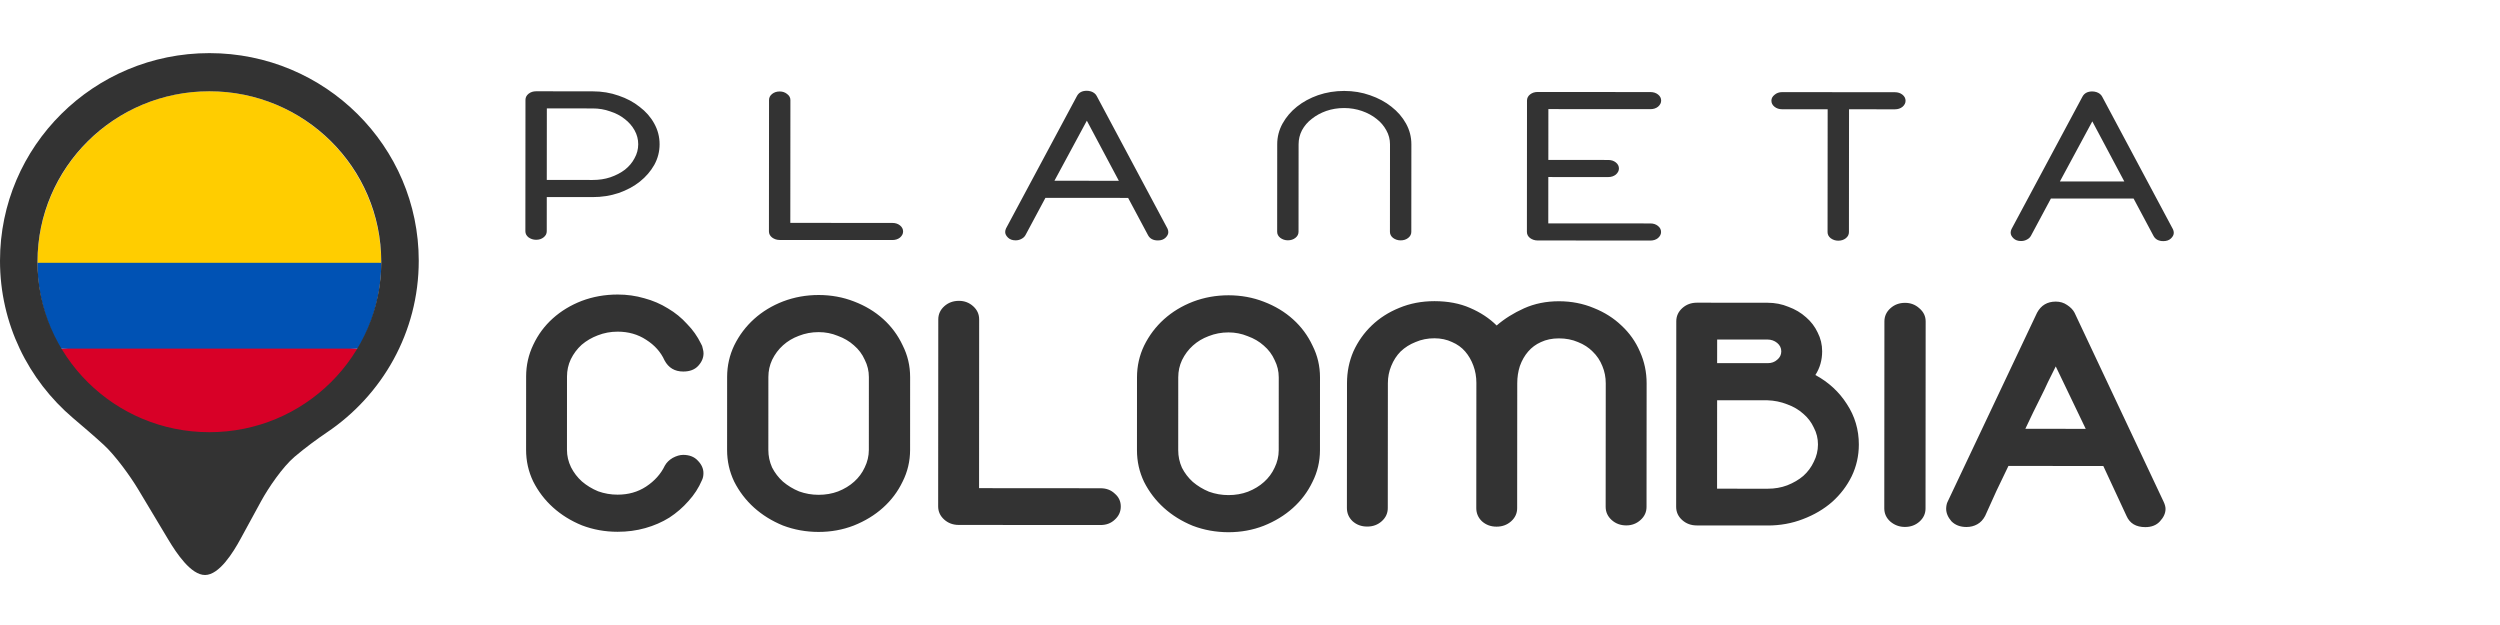
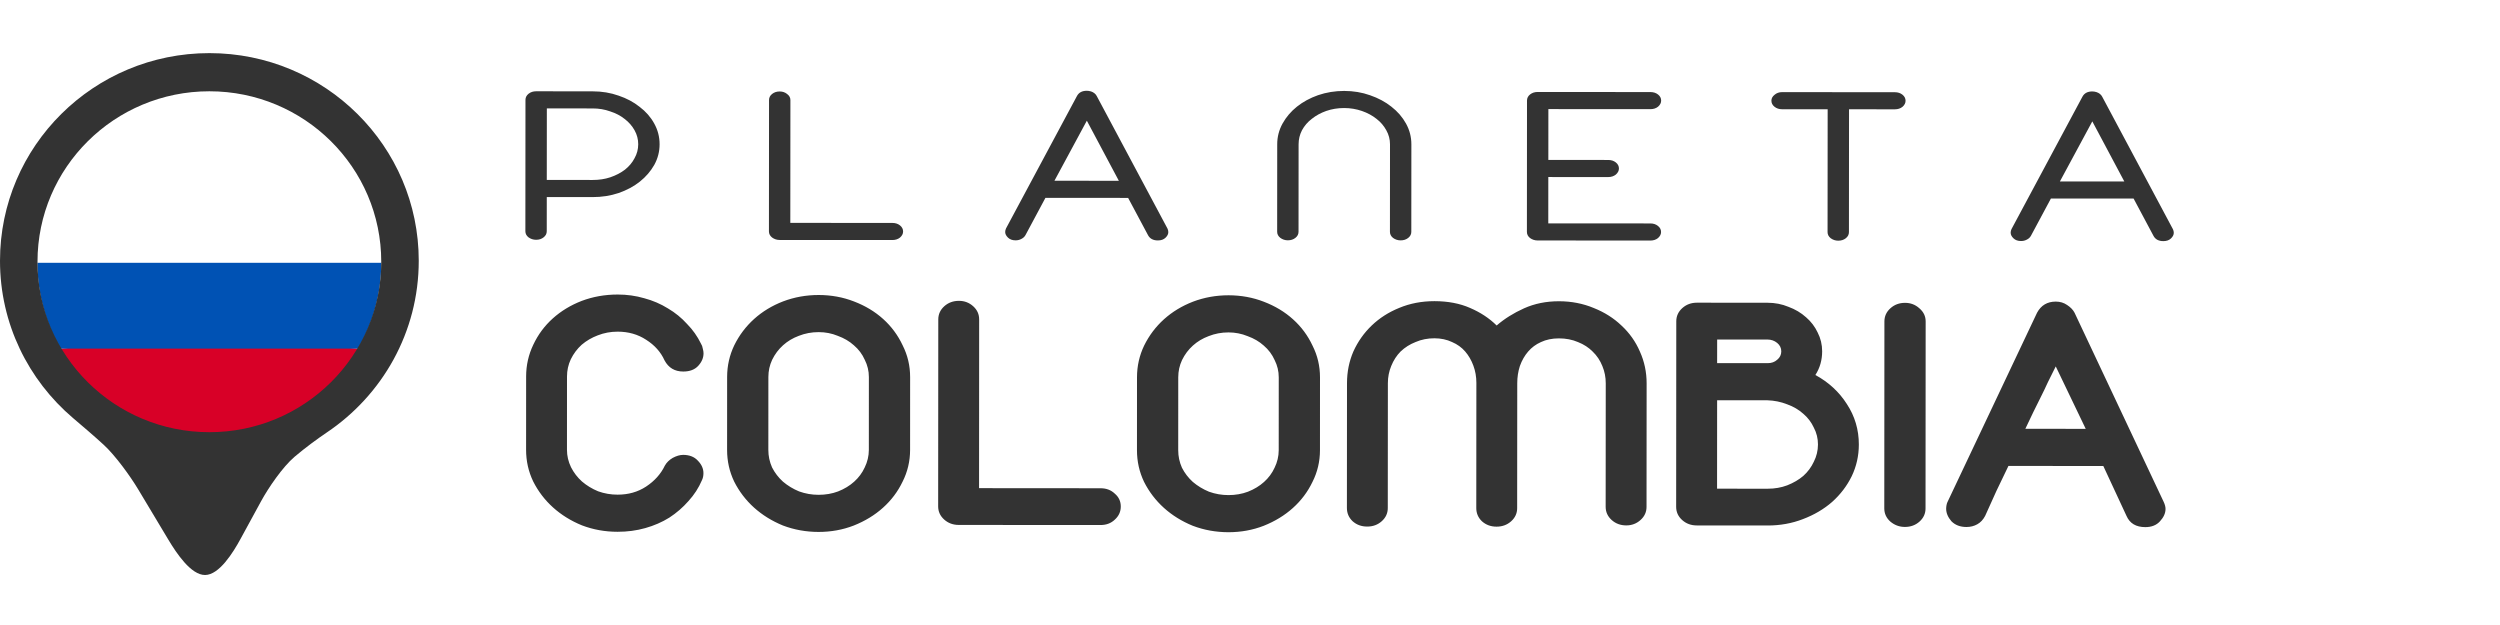
<svg xmlns="http://www.w3.org/2000/svg" baseProfile="tiny-ps" version="1.2" viewBox="0 0 800 200">
  <style />
-   <path fill="#333" d="M168.35 143.91l.01-23.44q.01-5.4 2.29-10.15 2.28-4.86 6.24-8.42 3.97-3.56 9.25-5.61 5.4-2.04 11.52-2.04 4.44 0 8.52 1.19 4.08 1.09 7.56 3.25 3.48 2.05 6.11 4.97 2.76 2.81 4.44 6.27.48.75.6 1.62.24.86.24 1.51 0 2.16-1.69 4-1.68 1.83-4.8 1.83-4.08 0-5.99-3.57-1.8-4-5.88-6.59-3.96-2.6-9.12-2.6-3.36 0-6.36 1.18-2.88 1.08-5.16 3.02-2.16 1.95-3.48 4.65-1.21 2.59-1.21 5.5l-.01 23.44q-.01 2.91 1.31 5.62 1.32 2.59 3.48 4.53 2.28 1.95 5.16 3.14 3 1.08 6.24 1.08 5.16.01 9.12-2.58 4.08-2.7 6-6.69.84-1.51 2.52-2.49 1.8-.97 3.36-.97 3 .01 4.68 1.84 1.8 1.84 1.8 4 0 1.3-.48 2.27-1.56 3.67-4.33 6.69-2.64 3.02-6.12 5.29-3.48 2.16-7.68 3.34-4.2 1.19-8.88 1.18-6 0-11.4-2.06-5.28-2.16-9.24-5.73-3.95-3.56-6.35-8.32-2.28-4.75-2.27-10.15zm64.32.04l.01-23.32q.01-5.4 2.29-10.15 2.4-4.86 6.36-8.42 3.97-3.57 9.25-5.61 5.4-2.05 11.4-2.05 6 .01 11.28 2.06 5.4 2.06 9.35 5.62 3.96 3.57 6.24 8.43 2.4 4.76 2.39 10.16l-.01 23.32q-.01 5.4-2.41 10.16-2.28 4.75-6.25 8.31-3.96 3.56-9.36 5.71-5.28 2.05-11.28 2.05-6-.01-11.4-2.06-5.28-2.17-9.24-5.73-3.95-3.57-6.35-8.32-2.28-4.76-2.27-10.16zm13.21-23.31l-.01 23.32q-.01 2.92 1.19 5.62 1.32 2.59 3.48 4.54 2.28 1.94 5.16 3.13 3 1.09 6.24 1.09 3.36 0 6.24-1.08 3-1.18 5.16-3.13 2.16-1.94 3.36-4.53 1.32-2.7 1.33-5.61l.01-23.33q0-2.92-1.31-5.51-1.2-2.7-3.48-4.65-2.16-1.94-5.16-3.03-2.88-1.19-6.12-1.19-3.36 0-6.36 1.19-2.88 1.07-5.04 3.02-2.16 1.94-3.48 4.64-1.21 2.59-1.21 5.51zm54.33 41.4l.04-59.84q.01-2.48 1.93-4.21 1.92-1.72 4.68-1.72 2.64 0 4.56 1.73 1.92 1.73 1.91 4.21l-.03 54 38.88.03q2.76 0 4.56 1.73 1.91 1.62 1.91 4.11 0 2.48-1.92 4.21-1.8 1.72-4.56 1.72l-45.36-.03q-2.76 0-4.68-1.73t-1.92-4.21zm63.62-18l.01-23.32q.01-5.4 2.29-10.15 2.4-4.86 6.36-8.42 3.97-3.56 9.25-5.61 5.4-2.05 11.4-2.05 6 .01 11.28 2.06 5.4 2.06 9.35 5.63 3.96 3.56 6.24 8.42 2.4 4.76 2.39 10.16l-.01 23.33q-.01 5.4-2.41 10.15-2.28 4.75-6.25 8.31-3.96 3.56-9.36 5.71-5.28 2.05-11.28 2.05-6-.01-11.4-2.06-5.28-2.16-9.24-5.73-3.95-3.57-6.35-8.32-2.28-4.76-2.27-10.16zm13.21-23.31l-.01 23.32q-.01 2.92 1.19 5.62 1.32 2.59 3.48 4.54 2.28 1.94 5.16 3.13 3 1.09 6.24 1.09 3.36 0 6.24-1.08 3-1.18 5.16-3.13 2.16-1.94 3.36-4.53 1.32-2.7 1.33-5.61l.01-23.33q0-2.92-1.31-5.51-1.2-2.7-3.48-4.65-2.16-1.94-5.16-3.02-2.88-1.19-6.12-1.2-3.36 0-6.36 1.19-2.88 1.07-5.04 3.02-2.16 1.94-3.48 4.64-1.21 2.59-1.21 5.51zm53.97 41.83l.03-39.96q0-5.4 2.05-10.15 2.16-4.75 5.88-8.31 3.73-3.56 8.77-5.61 5.16-2.16 11.28-2.16 6.48.01 11.4 2.17 5.04 2.17 8.51 5.62 3.73-3.23 8.77-5.5 5.04-2.26 11.16-2.26 6 .01 11.16 2.17 5.16 2.06 8.87 5.62 3.84 3.57 5.88 8.32 2.15 4.76 2.15 10.16l-.03 39.52q0 2.49-1.92 4.21-1.92 1.73-4.56 1.73-2.76 0-4.68-1.73t-1.92-4.22l.03-39.52q0-2.92-1.08-5.51-1.07-2.7-3.11-4.65-1.92-1.94-4.68-3.03-2.76-1.19-6.12-1.19-3.24 0-5.76 1.19-2.4 1.07-4.08 3.02-1.68 1.94-2.65 4.64-.84 2.59-.84 5.51l-.03 39.96q0 2.48-1.92 4.21-1.92 1.72-4.68 1.72t-4.68-1.73q-1.8-1.73-1.8-4.21l.03-40.07q0-2.92-.96-5.51-.95-2.59-2.63-4.54-1.68-1.94-4.2-3.02-2.52-1.19-5.64-1.2-3.24 0-6 1.19-2.76 1.08-4.8 3.02-1.92 1.94-3.01 4.64-1.08 2.59-1.08 5.51l-.03 39.96q0 2.48-1.92 4.21t-4.68 1.72q-2.76 0-4.68-1.73-1.8-1.73-1.8-4.21zm105.36-.36l.04-59.4q.01-2.48 1.93-4.21t4.68-1.73l22.56.02q3.6 0 6.72 1.3 3.24 1.19 5.64 3.35 2.39 2.06 3.71 4.87 1.44 2.8 1.44 6.04-.01 4.22-2.17 7.56 6.36 3.46 10.08 9.3 3.83 5.83 3.83 12.96-.01 5.4-2.29 10.15-2.28 4.64-6.25 8.2-3.96 3.46-9.36 5.51-5.28 2.04-11.28 2.04l-22.68-.02q-2.76 0-4.68-1.73t-1.92-4.21zm45.38-19.95q0-2.91-1.32-5.4-1.2-2.59-3.36-4.43-2.15-1.95-5.15-3.03-3-1.19-6.36-1.3l-16.08-.01-.02 28.3 16.2.01q3.36 0 6.24-1.08 3-1.18 5.16-3.02 2.16-1.94 3.36-4.53 1.32-2.59 1.33-5.51zm-16.18-33.6l-16.08-.01-.01 7.56 16.2.01q1.8 0 3.01-1.08 1.32-1.07 1.32-2.69 0-1.62-1.32-2.71-1.32-1.08-3.12-1.08zm37.4 54.03l.04-59.83q.01-2.49 1.93-4.21 1.92-1.73 4.68-1.73 2.64 0 4.56 1.73 2.04 1.73 2.03 4.22l-.04 59.83q0 2.48-1.92 4.21-1.92 1.72-4.68 1.72-2.64 0-4.68-1.73-1.92-1.73-1.92-4.21zm20.28-2.15l28.61-60.46q1.92-3.56 6-3.56 2.04 0 3.6 1.08 1.68 1.09 2.4 2.49l28.51 60.5q.6 1.3.6 2.27 0 2.05-1.8 3.99-1.68 1.84-4.68 1.84-4.44-.01-6-3.57l-7.43-15.99-30.36-.02q-1.92 3.99-3.84 7.99-1.81 3.99-3.61 7.99-.96 1.83-2.52 2.69-1.56.87-3.48.87-3-.01-4.8-1.84-1.68-1.95-1.68-4 0-.54.12-1.19.12-.65.36-1.08zm44.18-23.3l-9.59-19.98q-1.32 2.59-2.52 5.07-1.08 2.38-2.28 4.75-1.2 2.38-2.41 4.86-1.2 2.48-2.52 5.29l19.32.01z" aria-label="COLOMBIA" />
+   <path fill="#333" d="M168.35 143.91l.01-23.44q.01-5.4 2.29-10.15 2.28-4.86 6.24-8.42 3.97-3.56 9.25-5.61 5.4-2.04 11.52-2.04 4.44 0 8.52 1.19 4.08 1.09 7.56 3.25 3.48 2.05 6.11 4.97 2.76 2.81 4.44 6.27.48.75.6 1.62.24.86.24 1.51 0 2.16-1.69 4-1.68 1.83-4.8 1.83-4.08 0-5.99-3.57-1.8-4-5.88-6.59-3.96-2.6-9.12-2.6-3.36 0-6.36 1.18-2.88 1.08-5.16 3.02-2.16 1.95-3.48 4.65-1.21 2.59-1.21 5.5l-.01 23.44q-.01 2.91 1.31 5.62 1.32 2.59 3.48 4.53 2.28 1.95 5.16 3.14 3 1.08 6.24 1.08 5.16.01 9.12-2.58 4.08-2.7 6-6.69.84-1.51 2.52-2.49 1.8-.97 3.36-.97 3 .01 4.68 1.84 1.8 1.84 1.8 4 0 1.3-.48 2.27-1.56 3.67-4.33 6.69-2.64 3.02-6.12 5.29-3.48 2.16-7.68 3.34-4.2 1.19-8.88 1.18-6 0-11.4-2.06-5.28-2.16-9.24-5.73-3.95-3.56-6.35-8.32-2.28-4.75-2.27-10.15zm64.32.04l.01-23.32q.01-5.4 2.29-10.15 2.4-4.86 6.36-8.42 3.97-3.57 9.25-5.61 5.4-2.05 11.4-2.05 6 .01 11.28 2.06 5.4 2.06 9.35 5.62 3.96 3.57 6.24 8.43 2.4 4.76 2.39 10.16l-.01 23.32q-.01 5.4-2.41 10.16-2.28 4.75-6.25 8.31-3.96 3.56-9.36 5.71-5.28 2.05-11.28 2.05-6-.01-11.4-2.06-5.28-2.17-9.24-5.73-3.95-3.57-6.35-8.32-2.28-4.76-2.27-10.16m13.21-23.31l-.01 23.32q-.01 2.92 1.19 5.62 1.32 2.59 3.48 4.54 2.28 1.94 5.16 3.13 3 1.09 6.24 1.09 3.36 0 6.24-1.08 3-1.18 5.16-3.13 2.16-1.94 3.36-4.53 1.32-2.7 1.33-5.61l.01-23.33q0-2.92-1.31-5.51-1.2-2.7-3.48-4.65-2.16-1.94-5.16-3.03-2.88-1.19-6.12-1.19-3.36 0-6.36 1.19-2.88 1.07-5.04 3.02-2.16 1.94-3.48 4.64-1.21 2.59-1.21 5.51zm54.33 41.4l.04-59.84q.01-2.48 1.93-4.21 1.92-1.72 4.68-1.72 2.64 0 4.56 1.73 1.92 1.73 1.91 4.21l-.03 54 38.88.03q2.76 0 4.56 1.73 1.91 1.62 1.91 4.11 0 2.48-1.92 4.21-1.8 1.72-4.56 1.72l-45.36-.03q-2.76 0-4.68-1.73t-1.92-4.21zm63.62-18l.01-23.32q.01-5.4 2.29-10.15 2.4-4.86 6.36-8.42 3.97-3.56 9.25-5.61 5.4-2.05 11.4-2.05 6 .01 11.28 2.06 5.4 2.06 9.35 5.63 3.96 3.56 6.24 8.42 2.4 4.76 2.39 10.16l-.01 23.33q-.01 5.4-2.41 10.15-2.28 4.75-6.25 8.31-3.96 3.56-9.36 5.71-5.28 2.05-11.28 2.05-6-.01-11.4-2.06-5.28-2.16-9.24-5.73-3.95-3.57-6.35-8.32-2.28-4.76-2.27-10.16zm13.21-23.31l-.01 23.32q-.01 2.92 1.19 5.62 1.32 2.59 3.48 4.54 2.28 1.94 5.16 3.13 3 1.09 6.24 1.09 3.36 0 6.24-1.08 3-1.18 5.16-3.13 2.16-1.94 3.36-4.53 1.32-2.7 1.33-5.61l.01-23.33q0-2.92-1.31-5.51-1.2-2.7-3.48-4.65-2.16-1.94-5.16-3.02-2.88-1.19-6.12-1.2-3.36 0-6.36 1.19-2.88 1.07-5.04 3.02-2.16 1.94-3.48 4.64-1.21 2.59-1.21 5.51zm53.97 41.83l.03-39.96q0-5.4 2.05-10.15 2.16-4.75 5.88-8.31 3.73-3.56 8.77-5.61 5.16-2.16 11.28-2.16 6.48.01 11.4 2.17 5.04 2.17 8.51 5.62 3.73-3.23 8.77-5.5 5.04-2.26 11.16-2.26 6 .01 11.16 2.17 5.16 2.06 8.87 5.62 3.84 3.57 5.88 8.32 2.15 4.76 2.15 10.16l-.03 39.52q0 2.49-1.92 4.21-1.92 1.73-4.56 1.73-2.76 0-4.68-1.73t-1.92-4.22l.03-39.52q0-2.92-1.08-5.51-1.07-2.7-3.11-4.65-1.92-1.94-4.68-3.03-2.76-1.19-6.12-1.19-3.24 0-5.76 1.19-2.4 1.07-4.08 3.02-1.68 1.94-2.65 4.64-.84 2.59-.84 5.51l-.03 39.96q0 2.48-1.92 4.21-1.92 1.72-4.68 1.72t-4.68-1.73q-1.8-1.73-1.8-4.21l.03-40.07q0-2.92-.96-5.51-.95-2.59-2.63-4.54-1.68-1.94-4.2-3.02-2.52-1.19-5.64-1.2-3.24 0-6 1.19-2.76 1.08-4.8 3.02-1.92 1.94-3.01 4.64-1.08 2.59-1.08 5.51l-.03 39.96q0 2.48-1.92 4.21t-4.68 1.72q-2.76 0-4.68-1.73-1.8-1.73-1.8-4.21zm105.36-.36l.04-59.4q.01-2.48 1.93-4.21t4.68-1.73l22.56.02q3.6 0 6.72 1.3 3.24 1.19 5.64 3.35 2.39 2.06 3.71 4.87 1.44 2.8 1.44 6.04-.01 4.22-2.17 7.56 6.36 3.46 10.08 9.3 3.83 5.83 3.83 12.96-.01 5.4-2.29 10.15-2.28 4.64-6.25 8.2-3.96 3.46-9.36 5.51-5.28 2.04-11.28 2.04l-22.68-.02q-2.76 0-4.68-1.73t-1.92-4.21zm45.38-19.95q0-2.91-1.32-5.4-1.2-2.59-3.36-4.43-2.15-1.95-5.15-3.03-3-1.19-6.36-1.3l-16.08-.01-.02 28.3 16.2.01q3.36 0 6.24-1.08 3-1.18 5.16-3.02 2.16-1.94 3.36-4.53 1.32-2.59 1.33-5.51zm-16.18-33.6l-16.08-.01-.01 7.56 16.2.01q1.8 0 3.01-1.08 1.32-1.07 1.32-2.69 0-1.62-1.32-2.71-1.32-1.08-3.12-1.08zm37.4 54.03l.04-59.83q.01-2.49 1.93-4.21 1.92-1.73 4.68-1.73 2.64 0 4.56 1.73 2.04 1.73 2.03 4.22l-.04 59.83q0 2.48-1.92 4.21-1.92 1.72-4.68 1.72-2.64 0-4.68-1.73-1.92-1.73-1.92-4.21zm20.28-2.15l28.61-60.46q1.92-3.56 6-3.56 2.04 0 3.6 1.08 1.68 1.09 2.4 2.49l28.51 60.5q.6 1.3.6 2.27 0 2.05-1.8 3.99-1.68 1.84-4.68 1.84-4.44-.01-6-3.57l-7.43-15.99-30.36-.02q-1.92 3.99-3.84 7.99-1.81 3.99-3.61 7.99-.96 1.83-2.52 2.69-1.56.87-3.48.87-3-.01-4.8-1.84-1.68-1.95-1.68-4 0-.54.12-1.19.12-.65.36-1.08zm44.18-23.3l-9.59-19.98q-1.32 2.59-2.52 5.07-1.08 2.38-2.28 4.75-1.2 2.38-2.41 4.86-1.2 2.48-2.52 5.29l19.32.01z" aria-label="COLOMBIA" />
  <path fill="#333" d="M168.12 74l.03-42.05q0-1.15.99-1.95.99-.79 2.43-.79l18 .02h.09q4.41 0 8.28 1.37 3.87 1.3 6.75 3.6 2.97 2.24 4.67 5.34 1.71 3.09 1.71 6.62 0 3.53-1.71 6.62-1.72 3.03-4.6 5.33-2.88 2.3-6.84 3.67-3.87 1.29-8.28 1.29l-14.67-.01-.01 10.94q0 1.15-.99 1.94-.99.8-2.43.79-1.35 0-2.43-.79-.99-.79-.99-1.94zm21.54-39.3l-14.67-.01-.02 22.89 14.67.01q3.06.01 5.67-.86 2.7-.93 4.68-2.44 1.99-1.58 3.07-3.67 1.17-2.09 1.17-4.46 0-2.38-1.17-4.47t-3.14-3.6q-1.98-1.59-4.68-2.45-2.61-.94-5.58-.94zm56.4 39.35l.03-42.05q0-1.15.99-1.94t2.43-.79q1.35 0 2.34.79 1.08.79 1.08 1.95l-.03 39.31 32.67.02q1.44 0 2.43.79.99.8.99 1.95 0 1.08-.99 1.94-.99.79-2.43.79l-36.09-.02q-1.35 0-2.43-.8-.99-.79-.99-1.94zm75.87-.96l22.71-42.39q.9-1.66 3.15-1.65.63 0 1.35.21 1.26.44 1.8 1.44l22.65 42.43q.27.57.27 1.15 0 .94-.9 1.8-.9.86-2.43.86-2.25 0-3.15-1.66L361 63.33l-26.46-.02-6.4 11.95q-.45.79-1.35 1.22-.81.43-1.8.43-1.53 0-2.43-.87-.9-.86-.9-1.8 0-.57.27-1.15zm36.1-15.24l-10.24-19.23-10.37 19.22 20.61.01zm50.66 16.31l.02-28.01q0-3.53 1.71-6.62 1.72-3.1 4.6-5.4 2.88-2.3 6.75-3.67 3.96-1.36 8.37-1.36 4.41 0 8.28 1.38 3.96 1.37 6.84 3.67 2.97 2.31 4.67 5.4 1.71 3.1 1.71 6.63l-.02 28.01q0 1.15-.99 1.94t-2.43.79q-1.35 0-2.43-.79-.99-.79-.99-1.95l.02-28q0-2.38-1.17-4.47-1.17-2.16-3.14-3.67-1.98-1.59-4.68-2.53-2.7-.93-5.67-.94-3.06 0-5.76.94-2.61.93-4.59 2.51-1.99 1.51-3.16 3.67-1.08 2.09-1.08 4.47l-.02 28q0 1.16-.99 1.95t-2.43.79q-1.35 0-2.43-.8-.99-.79-.99-1.94zm79.92.05l.03-42.04q0-1.16.99-1.95t2.43-.79l36.09.03q1.44 0 2.43.79.99.79.99 1.94 0 1.08-.99 1.95-.99.79-2.43.79l-32.67-.02-.01 16.27 19.17.01q1.44 0 2.43.79.99.8.99 1.95-.01 1.08-1 1.94-.99.79-2.43.79l-19.17-.01-.01 14.83 32.67.02q1.44 0 2.43.8.99.79.99 1.94 0 1.08-.99 1.95-.99.79-2.43.79l-35.82-.03h-.27q-1.35 0-2.43-.79-.99-.79-.99-1.95zm96.24-39.24l-14.58-.01q-1.44 0-2.43-.8-.99-.79-.99-1.94 0-1.08.99-1.87.99-.87 2.43-.87l36.09.03q1.44 0 2.43.79.99.8.99 1.95 0 1.08-.99 1.94-.99.79-2.43.79l-14.67-.01-.03 39.31q0 1.15-.99 1.95-.99.79-2.43.79-1.35 0-2.43-.8-.99-.79-.99-1.94l.03-39.31zm58.83 38.34l22.71-42.39q.9-1.66 3.15-1.66.63 0 1.35.22 1.26.43 1.8 1.44l22.65 42.43q.27.57.27 1.15 0 .93-.9 1.8-.9.86-2.43.86-2.25 0-3.15-1.66l-6.38-11.96-26.46-.01-6.4 11.94q-.45.8-1.35 1.23-.81.43-1.8.43-1.53 0-2.43-.87-.9-.86-.9-1.8 0-.57.27-1.15zm36.1-15.24l-10.24-19.23-10.37 19.22 20.61.01z" aria-label="PLANETA" />
-   <path fill="#ffcd00" d="M11.97 84.09c0-30.32 24.63-54.9 55.01-54.9 30.39 0 55.02 24.58 55.02 54.9l-55.02 4.78-55.01-4.78z" />
  <path fill="#d80027" d="M19.33 111.55C28.84 127.96 46.62 139 66.98 139c20.37 0 38.15-11.04 47.66-27.45l-47.66-3.58-47.65 3.58z" />
  <path fill="#0052b4" d="M114.64 111.55c4.68-8.08 7.36-17.45 7.36-27.46H11.97c0 10.01 2.68 19.38 7.36 27.46h95.31z" />
  <path fill="#333" fill-rule="evenodd" d="M67 17c37 0 67 29.75 67 66.45 0 22.89-11.7 43.05-29.48 54.98-2.96 2-6.81 4.81-10.27 7.75-3.8 3.24-8.34 9.87-10.72 14.24l-6.57 12.05c-2.38 4.37-6.8 11.49-11.32 11.53-4.51.04-9.15-6.95-11.71-11.21l-9.76-16.28c-2.56-4.26-7.29-10.77-10.96-14.15-3.4-3.13-7.11-6.25-9.84-8.58C9.07 121.61 0 103.6 0 83.45 0 46.75 30 17 67 17zm55 66.76c0-30.13-24.62-54.55-55-54.55S12 53.63 12 83.76c0 30.12 24.62 54.54 55 54.54s55-24.42 55-54.54z" />
</svg>